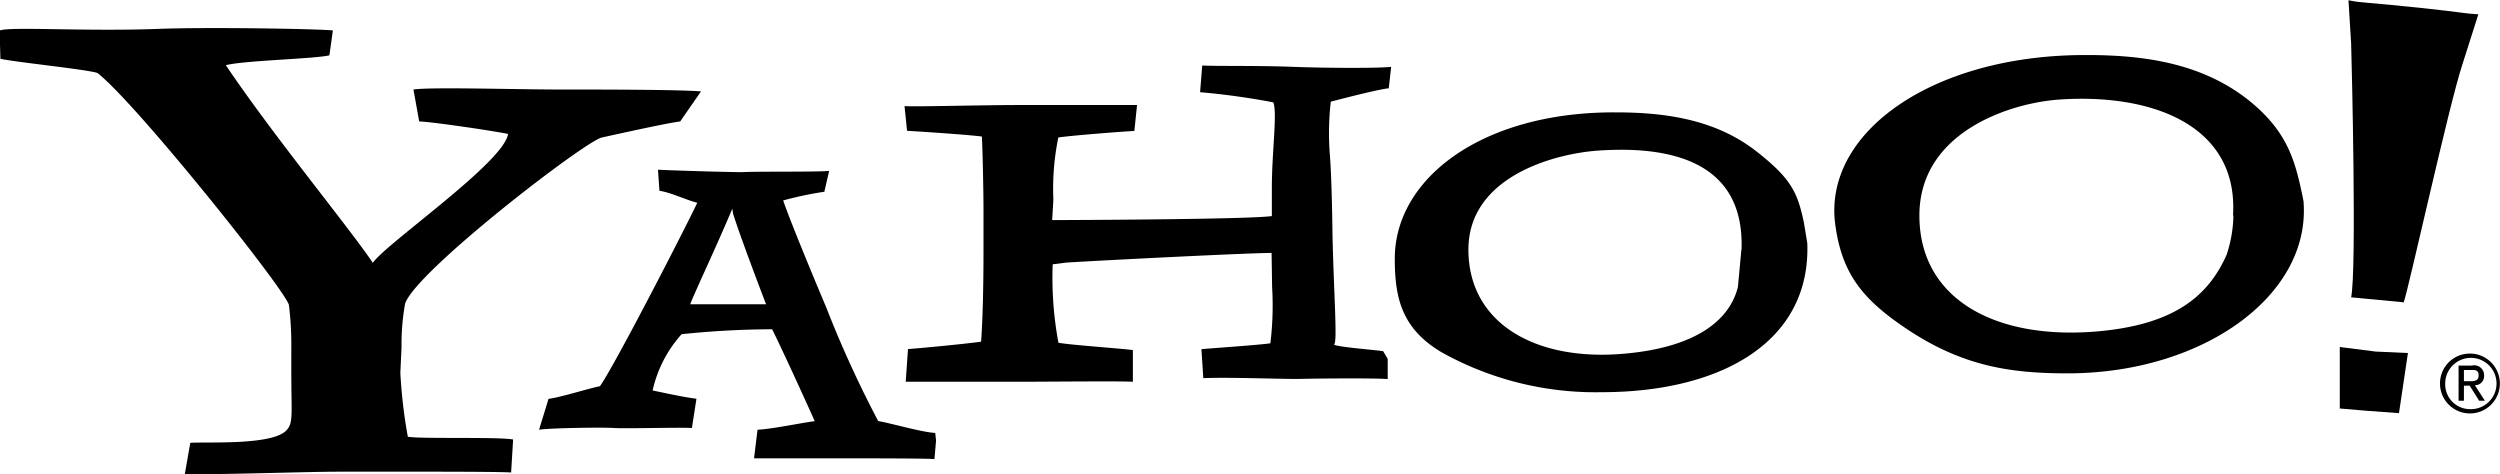
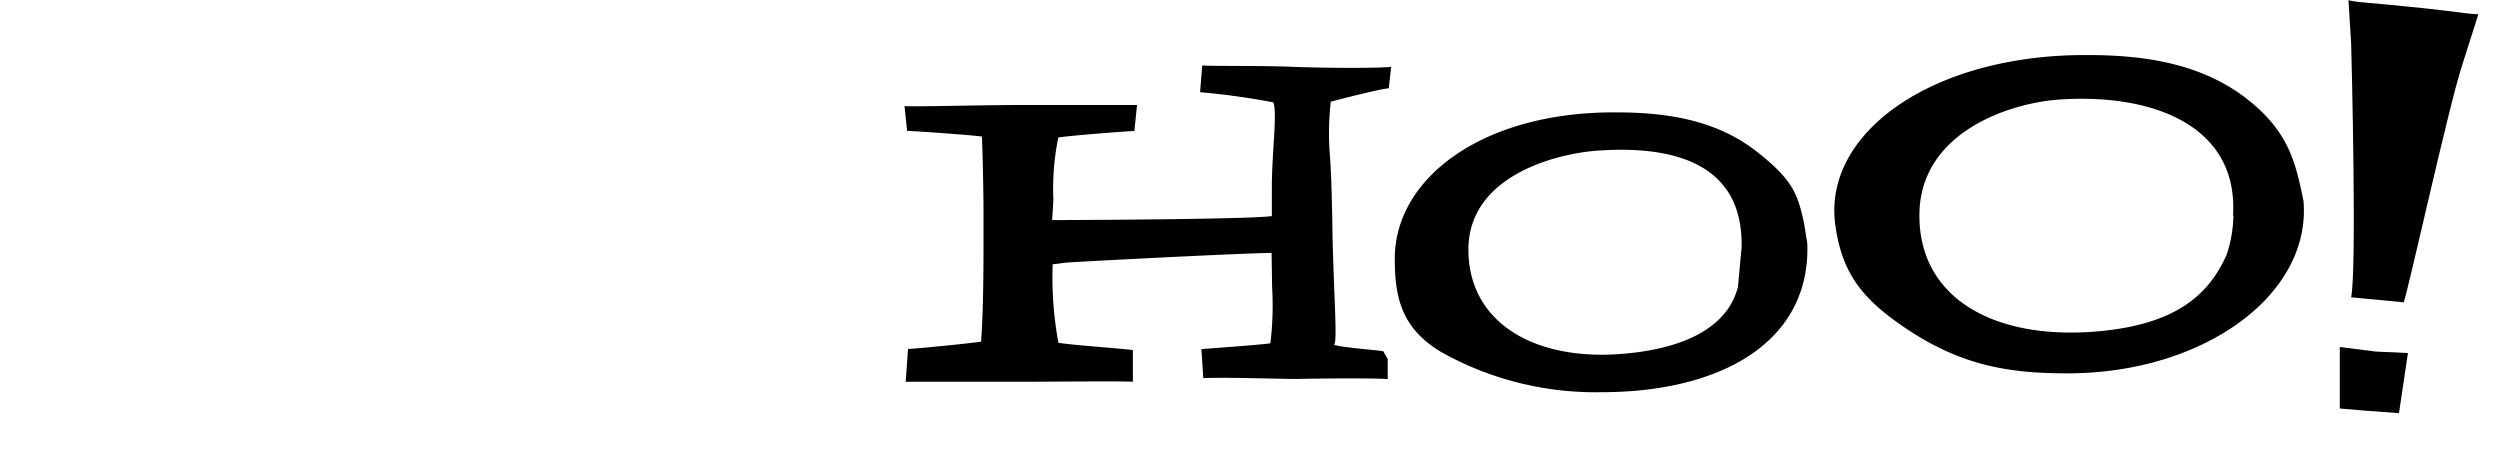
<svg xmlns="http://www.w3.org/2000/svg" id="Layer_1" data-name="Layer 1" viewBox="0 0 187.09 35.47">
  <defs>
    <style>.cls-1{fill-rule:evenodd;}</style>
  </defs>
  <title>03_15_references_yahoo</title>
-   <path class="cls-1" d="M357.88,290.71c-0.91.09-4.73,0.94-6,1.22s-13.9,10-14.72,12.42a16.85,16.85,0,0,0-.27,3.28l-0.09,1.92a37.85,37.85,0,0,0,.56,4.77c0.82,0.18,6.78,0,7.88.21L345.09,317c-1.07-.08-8.64-0.06-13-0.06-2.19,0-9.25.24-11.42,0.18l0.41-2.34c1.19-.09,6.11.21,7.19-0.93,0.54-.57.37-1.17,0.37-4.47v-1.55a24.71,24.71,0,0,0-.18-3.38c-0.46-1.37-11.49-15.15-14.33-17.35-0.82-.27-6-0.79-7.26-1.06l-0.06-2.11c0.64-.32,6.38.08,11.94-0.13,3.66-.14,12,0,13,0.12l-0.26,1.86c-1.1.27-6.38,0.38-7.75,0.74,3.57,5.3,9.21,12.13,11,14.79,1-1.46,9.85-7.55,10.12-9.65-1.37-.27-5.91-0.93-6.65-0.93l-0.43-2.39c1.25-.2,7.79,0,11,0,2.81,0,8.81,0,10.52.14l-1.56,2.25h0Z" transform="translate(-306.84 -281.64)" />
-   <path class="cls-1" d="M376.77,316c-0.4-.06-5-0.06-6.66-0.06l-6.84,0,0.26-2.14c1.15-.06,3.3-0.52,4.28-0.64-0.63-1.44-2.73-6-3.19-6.88a67.29,67.29,0,0,0-6.77.37,9.3,9.3,0,0,0-2.17,4.21c0.81,0.17,2.36.51,3.28,0.62l-0.34,2.19c-1-.06-4.89.06-5.81,0s-4.88,0-5.63.13l0.71-2.31c0.92-.12,3-0.78,3.85-0.95,1.21-1.73,6.82-12.69,7.28-13.73-0.75-.17-2-0.78-2.83-0.89l-0.11-1.58c1,0.06,5.85.2,6.37,0.18,1.16-.06,5.46,0,6.44-0.09l-0.36,1.56a26.46,26.46,0,0,0-3.08.65c0.4,1.21,2,5.11,3.22,8a82.83,82.83,0,0,0,3.89,8.51c1,0.17,3.23.83,4.27,0.89l0.06,0.58L376.77,316h0ZM361.7,297.62l-0.06-.36c-1,2.42-2.8,6.23-3.15,7.15h5.68c-0.69-1.79-2-5.28-2.47-6.78h0Z" transform="translate(-306.84 -281.64)" />
  <path class="cls-1" d="M410.54,310c-0.79-.06-4.62-0.05-6.58,0-1.57,0-5.29-.14-7.07-0.06l-0.14-2.17c0.61-.06,4.43-0.32,5.16-0.44a23.49,23.49,0,0,0,.13-4.21L402,300.57c-2,0-14.89.67-15.44,0.73l-0.94.12a26.46,26.46,0,0,0,.43,5.87c1,0.18,4.77.43,5.57,0.55l0,2.37c-0.92-.06-6.66,0-8.43,0-2.14,0-7.34,0-8.57,0l0.17-2.45c1-.06,4.68-0.43,5.47-0.55,0.12-1.59.18-4.1,0.18-6.73v-3.24c0-1.1-.06-4.28-0.12-5.38-0.8-.12-4.5-0.37-5.6-0.43l-0.19-1.85c0.73,0.06,5.84-.08,8.53-0.08,2.51,0,8.19,0,8.87,0l-0.2,1.94c-1.16.06-5,.37-5.69,0.49a19.1,19.1,0,0,0-.37,4.65l-0.09,1.53c1.1,0,14.75-.05,16.44-0.3v-2.11c0-2.69.42-5.6,0.11-6.4a54.27,54.27,0,0,0-5.48-.76l0.16-2c0.73,0.06,4.17,0,6.74.1s6.6,0.11,7.4,0l-0.18,1.61c-0.8.06-4.34,1-4.34,1a20.89,20.89,0,0,0-.06,4.09c0.15,2,.19,5.94.19,5.94,0.1,4.38.37,7.93,0.13,8.11s2.81,0.41,3.66.53l0.34,0.58,0,1.51h0Z" transform="translate(-306.84 -281.64)" />
  <path class="cls-1" d="M442.09,299.81c0.29,7.47-6.53,11.18-15.39,11.18a23.63,23.63,0,0,1-12-3c-3-1.79-3.48-4.12-3.48-7,0-6,6.55-11,16.57-10.94,3.82,0,7.49.58,10.47,2.9,2.65,2.07,3.1,3.1,3.58,5.36l0.25,1.53h0Zm-4.92.51c0.22-6.18-4.62-7.83-10.73-7.41-3.2.22-9.71,1.91-9.71,7.41s5,8.38,11.65,7.79c5.15-.45,7.86-2.35,8.52-5l0.26-2.81h0Z" transform="translate(-306.84 -281.64)" />
  <path class="cls-1" d="M486.79,304.27l-4-.38c0.42-2,.05-17.37,0-19l-0.2-3.23c1.1,0.22.94,0.1,5.59,0.59,2.83,0.3,3.2.42,4.13,0.46l-1.22,3.83c-1,3.06-4,16.72-4.37,17.74h0Zm-2.73,8.12-2.12-.18,0-4.6,2.69,0.34,2.41,0.11-0.67,4.5-2.28-.17h0Z" transform="translate(-306.84 -281.64)" />
  <path class="cls-1" d="M479.23,296.77c0.52,7-7.55,12.81-17.66,12.81-4.21,0-7.79-.51-11.94-3.26-3.41-2.26-5-4.21-5.47-8.07-0.75-6.82,7.48-12.56,18.92-12.49,4.36,0,8.55.66,11.95,3.31,3,2.36,3.56,4.6,4.11,7.19l0.1,0.51h0Zm-5.28,1c0.42-6.72-6-9.16-13-8.68-3.65.25-10.47,2.41-10.47,8.68s5.71,9.33,13.32,8.67c5.88-.51,8.33-2.73,9.67-5.73a9.84,9.84,0,0,0,.51-2.94h0Z" transform="translate(-306.84 -281.64)" />
-   <path class="cls-1" d="M491.68,308.1a2.24,2.24,0,1,1-2.24,2.24,2.23,2.23,0,0,1,2.24-2.24h0Zm0,4.16a1.92,1.92,0,1,0-1.85-1.92,1.86,1.86,0,0,0,1.85,1.92h0ZM490.82,309h1a0.74,0.74,0,0,1,.92.75,0.68,0.68,0,0,1-.69.72l0.75,1.16h-0.43l-0.71-1.13h-0.43v1.13h-0.4V309h0Zm0.4,1.17h0.41c0.36,0,.7,0,0.7-0.44s-0.31-.4-0.58-0.4h-0.52v0.84h0Z" transform="translate(-306.84 -281.64)" />
</svg>